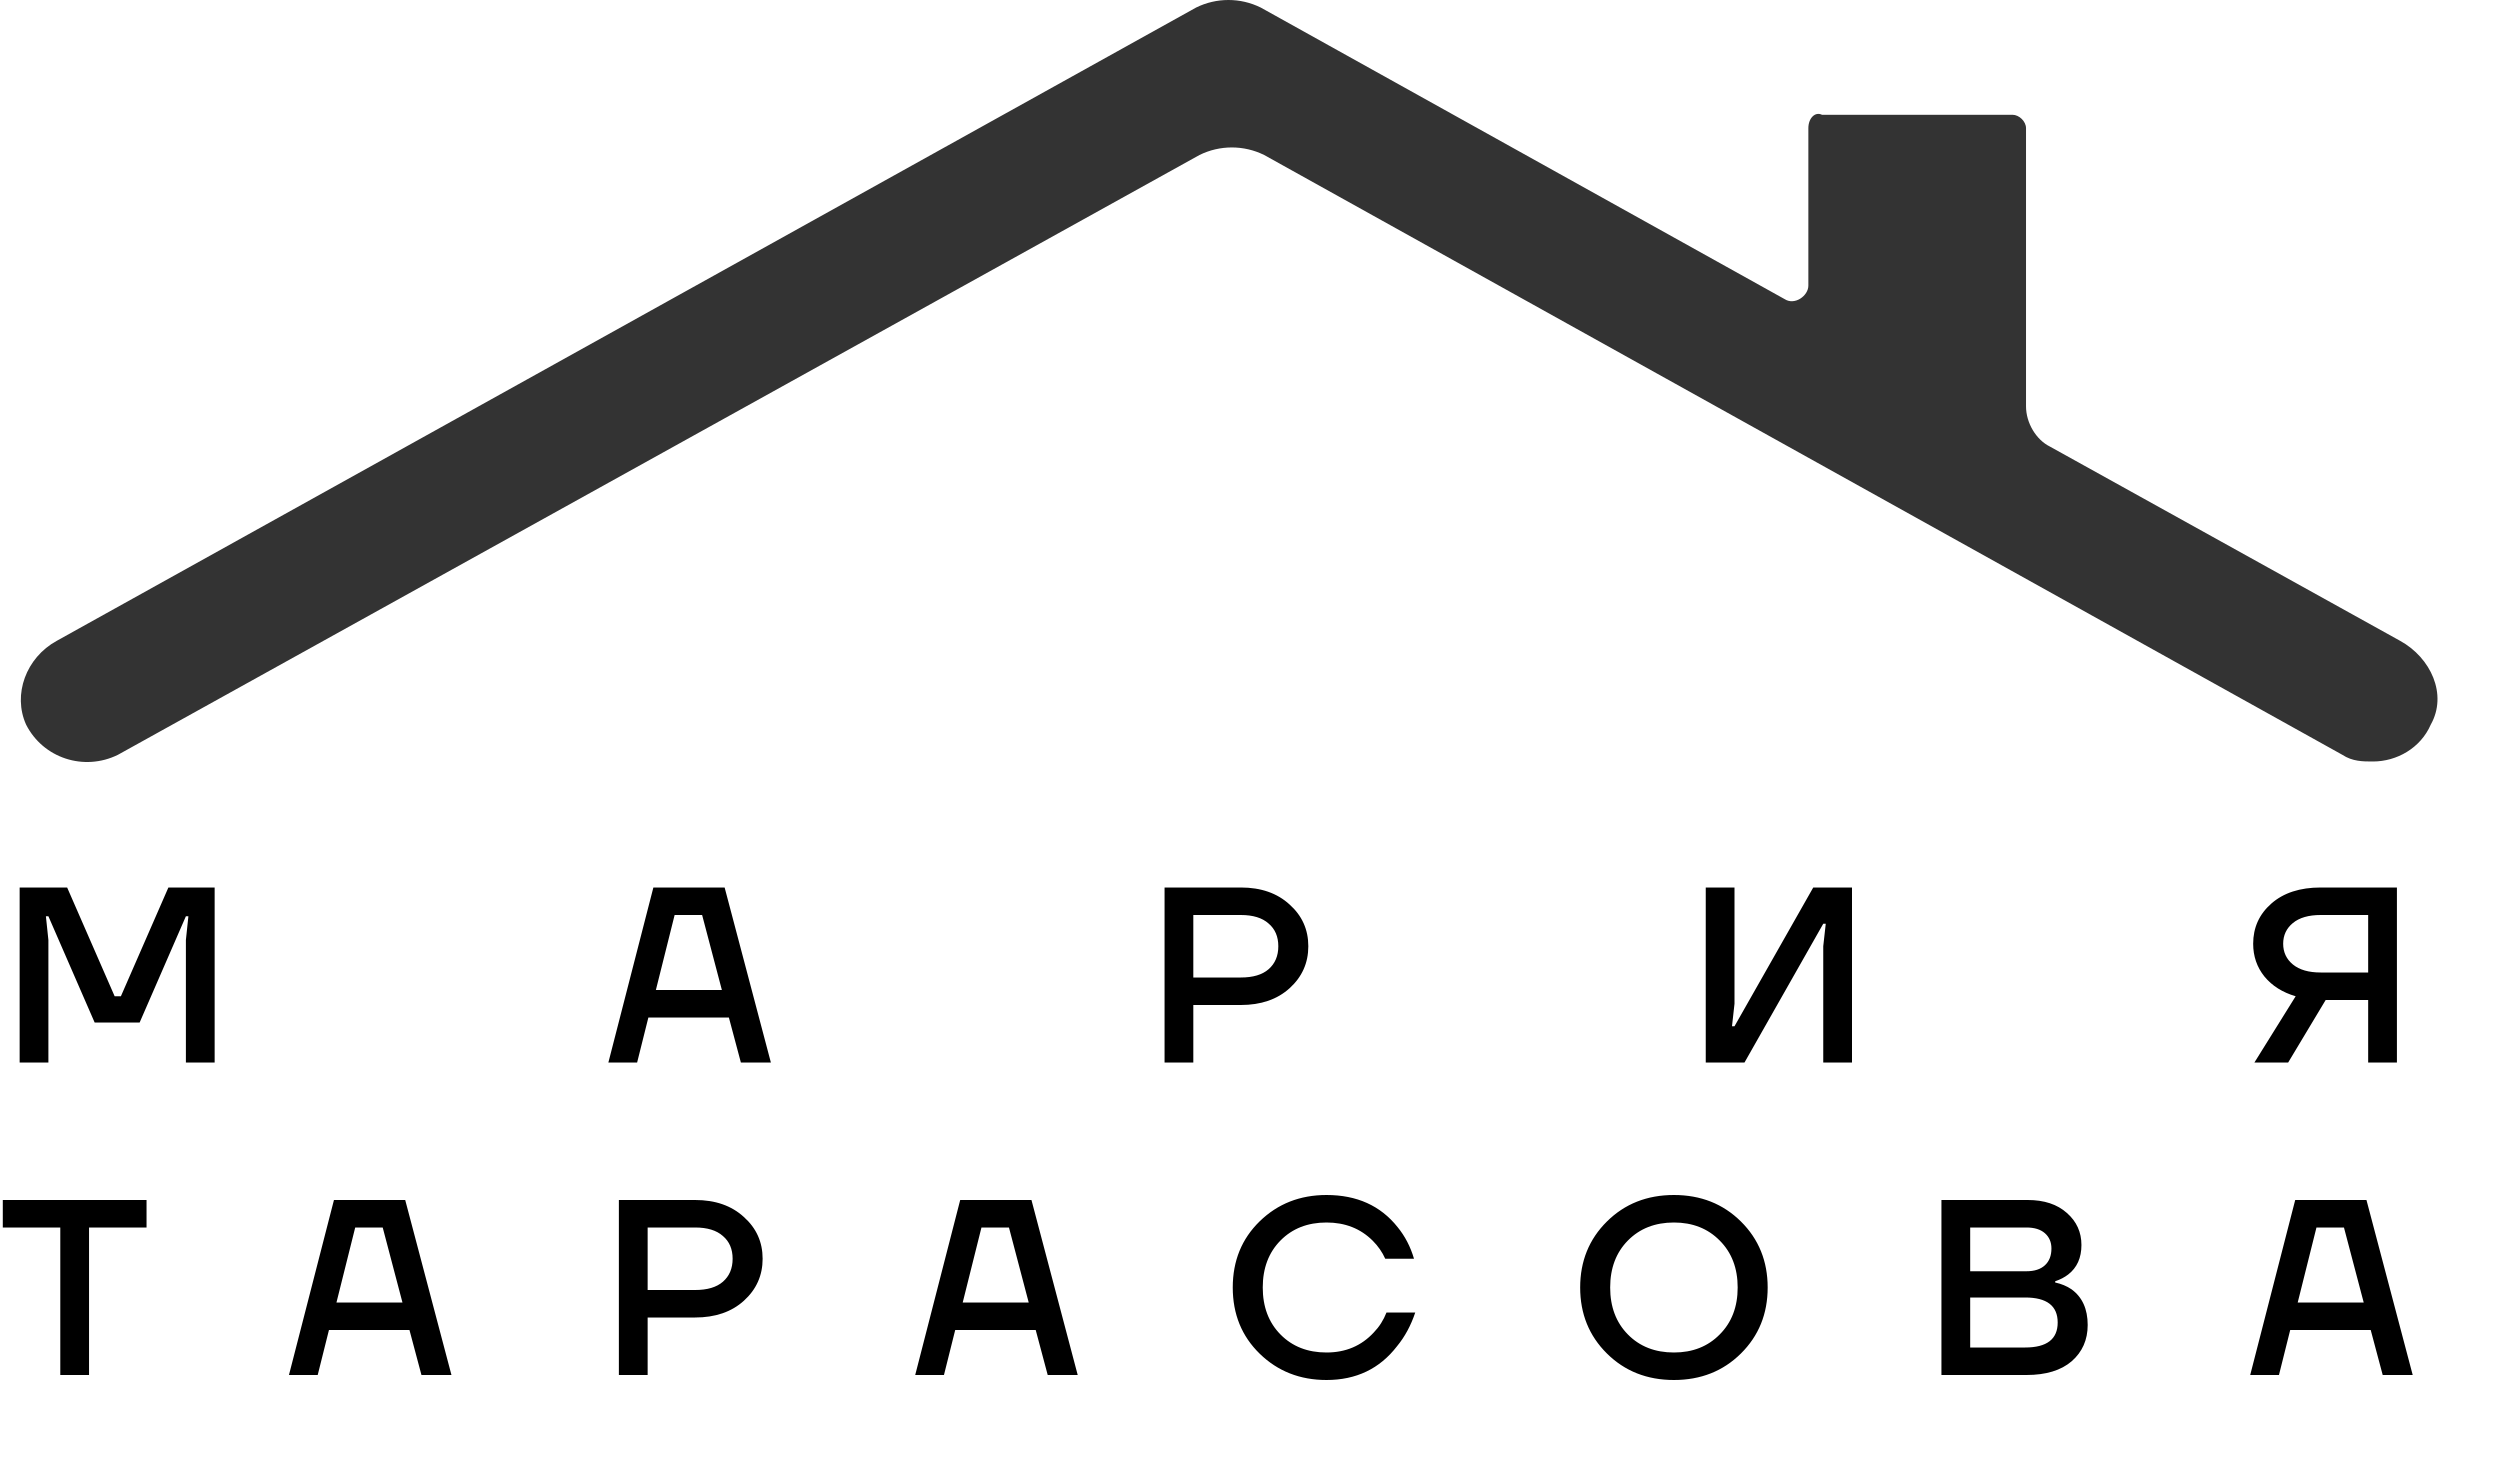
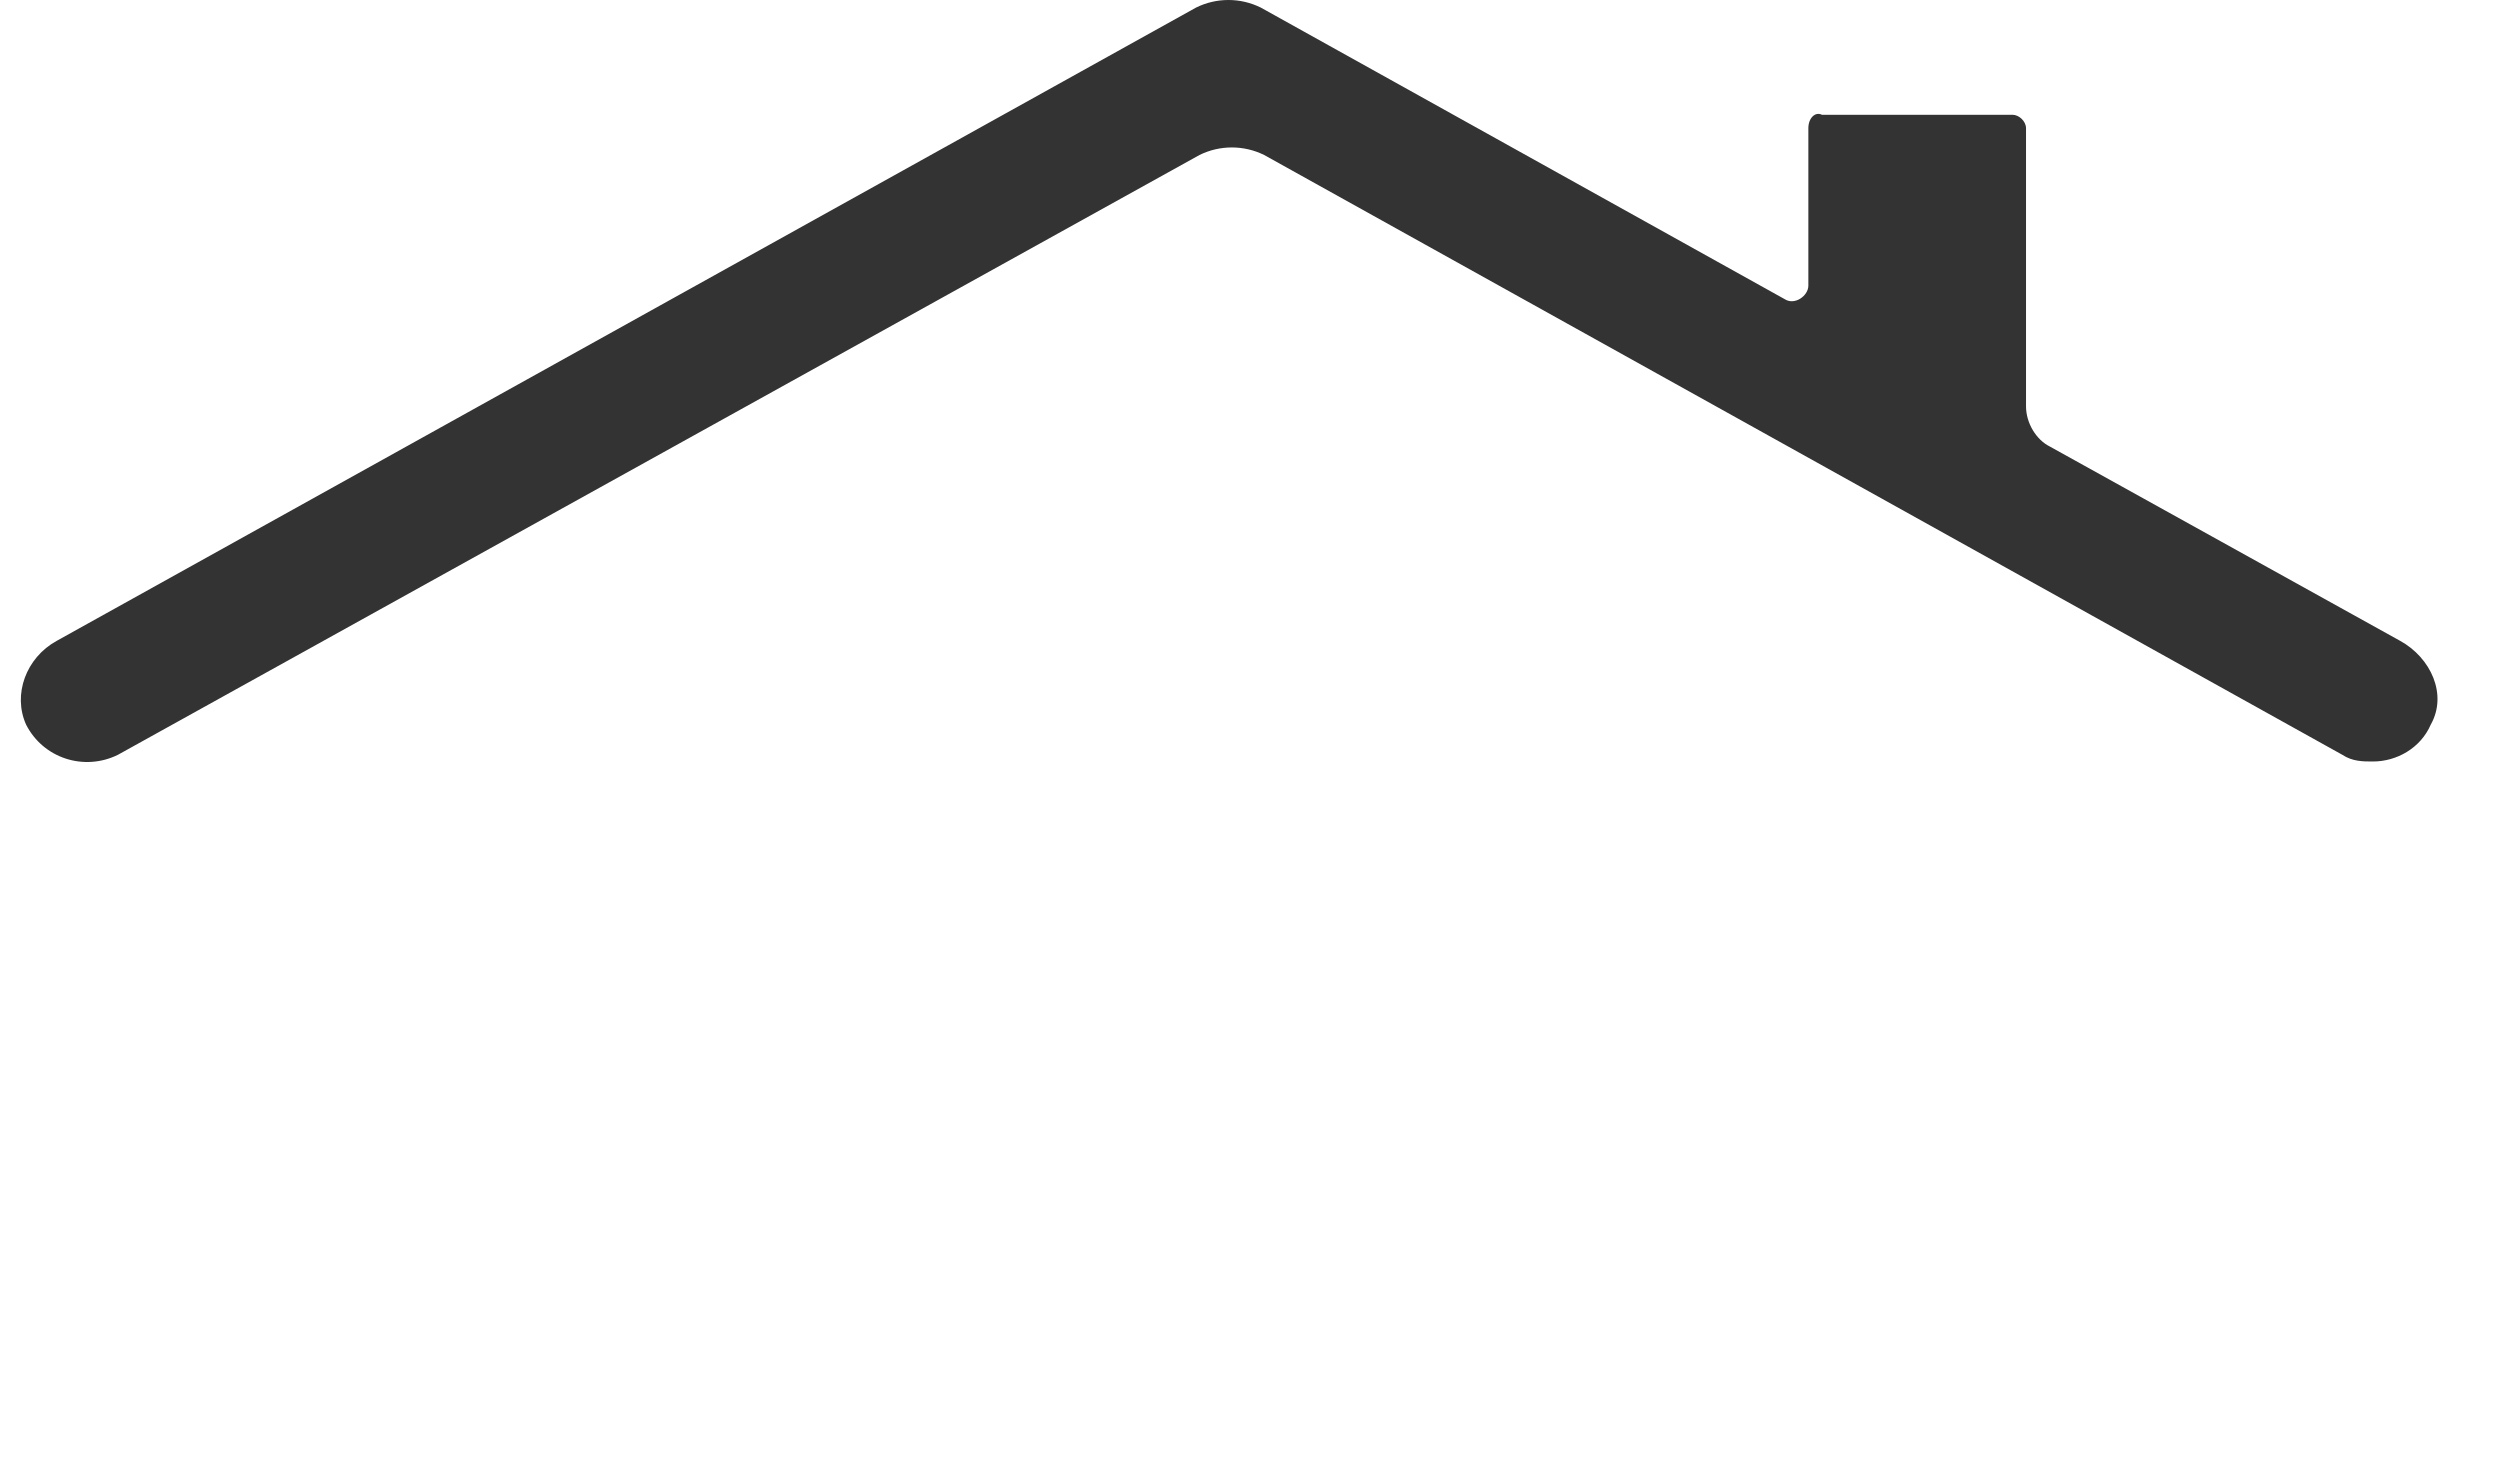
<svg xmlns="http://www.w3.org/2000/svg" width="120" height="70" viewBox="0 0 120 70" fill="none">
-   <path d="M0.943 51V42.6H3.223L5.503 47.82H5.803L8.083 42.6H10.303V51H8.923V45.12L9.043 43.98H8.923L6.703 49.08H4.543L2.323 43.98H2.203L2.323 45.12V51H0.943ZM29.202 51L31.362 42.6H34.782L37.002 51H35.562L34.986 48.84H31.122L30.582 51H29.202ZM31.482 47.52H34.65L33.702 43.92H32.382L31.482 47.52ZM55.899 51V42.6H59.559C60.527 42.6 61.307 42.872 61.899 43.416C62.499 43.952 62.799 44.62 62.799 45.42C62.799 46.22 62.499 46.892 61.899 47.436C61.307 47.972 60.527 48.24 59.559 48.24H57.279V51H55.899ZM57.279 46.92H59.559C60.143 46.92 60.587 46.788 60.891 46.524C61.203 46.252 61.359 45.884 61.359 45.42C61.359 44.956 61.203 44.592 60.891 44.328C60.587 44.056 60.143 43.92 59.559 43.92H57.279V46.92ZM81.876 51V42.6H83.256V48.18L83.136 49.26H83.256L87.036 42.6H88.896V51H87.516V45.42L87.636 44.34H87.516L83.736 51H81.876ZM108.152 45.3C108.152 44.524 108.444 43.88 109.028 43.368C109.612 42.856 110.4 42.6 111.392 42.6H115.052V51H113.672V48H111.632L109.832 51H108.212L110.192 47.82C109.56 47.636 109.06 47.32 108.692 46.872C108.332 46.424 108.152 45.9 108.152 45.3ZM110.06 44.304C109.748 44.56 109.592 44.892 109.592 45.3C109.592 45.708 109.748 46.04 110.06 46.296C110.372 46.552 110.816 46.68 111.392 46.68H113.672V43.92H111.392C110.816 43.92 110.372 44.048 110.06 44.304ZM0.134 58.92V57.6H7.034V58.92H4.274V66H2.894V58.92H0.134ZM13.87 66L16.03 57.6H19.45L21.67 66H20.23L19.654 63.84H15.79L15.25 66H13.87ZM16.15 62.52H19.318L18.37 58.92H17.05L16.15 62.52ZM29.706 66V57.6H33.367C34.334 57.6 35.114 57.872 35.706 58.416C36.306 58.952 36.606 59.62 36.606 60.42C36.606 61.22 36.306 61.892 35.706 62.436C35.114 62.972 34.334 63.24 33.367 63.24H31.087V66H29.706ZM31.087 61.92H33.367C33.95 61.92 34.395 61.788 34.699 61.524C35.011 61.252 35.166 60.884 35.166 60.42C35.166 59.956 35.011 59.592 34.699 59.328C34.395 59.056 33.95 58.92 33.367 58.92H31.087V61.92ZM43.93 66L46.09 57.6H49.51L51.73 66H50.29L49.714 63.84H45.85L45.31 66H43.93ZM46.21 62.52H49.378L48.43 58.92H47.11L46.21 62.52ZM60.468 64.98C59.604 64.14 59.172 63.08 59.172 61.8C59.172 60.52 59.604 59.46 60.468 58.62C61.332 57.78 62.4 57.36 63.672 57.36C65.128 57.36 66.264 57.872 67.08 58.896C67.44 59.336 67.704 59.844 67.872 60.42H66.492C66.348 60.1 66.148 59.812 65.892 59.556C65.308 58.972 64.568 58.68 63.672 58.68C62.768 58.68 62.032 58.968 61.464 59.544C60.896 60.12 60.612 60.872 60.612 61.8C60.612 62.728 60.896 63.48 61.464 64.056C62.032 64.632 62.768 64.92 63.672 64.92C64.592 64.92 65.348 64.6 65.94 63.96C66.204 63.688 66.408 63.368 66.552 63H67.932C67.724 63.624 67.432 64.164 67.056 64.62C66.224 65.7 65.096 66.24 63.672 66.24C62.4 66.24 61.332 65.82 60.468 64.98ZM77.132 64.968C76.276 64.12 75.848 63.064 75.848 61.8C75.848 60.536 76.276 59.48 77.132 58.632C77.988 57.784 79.06 57.36 80.348 57.36C81.636 57.36 82.708 57.784 83.564 58.632C84.42 59.48 84.848 60.536 84.848 61.8C84.848 63.064 84.42 64.12 83.564 64.968C82.708 65.816 81.636 66.24 80.348 66.24C79.06 66.24 77.988 65.816 77.132 64.968ZM78.14 59.544C77.572 60.12 77.288 60.872 77.288 61.8C77.288 62.728 77.572 63.48 78.14 64.056C78.708 64.632 79.444 64.92 80.348 64.92C81.244 64.92 81.976 64.632 82.544 64.056C83.12 63.48 83.408 62.728 83.408 61.8C83.408 60.872 83.12 60.12 82.544 59.544C81.976 58.968 81.244 58.68 80.348 58.68C79.444 58.68 78.708 58.968 78.14 59.544ZM93.189 66V57.6H97.329C98.121 57.6 98.749 57.808 99.213 58.224C99.677 58.632 99.909 59.144 99.909 59.76C99.909 60.376 99.697 60.848 99.273 61.176C99.097 61.312 98.889 61.42 98.649 61.5V61.56C98.945 61.624 99.205 61.732 99.429 61.884C99.949 62.26 100.209 62.832 100.209 63.6C100.209 64.312 99.953 64.892 99.441 65.34C98.929 65.78 98.205 66 97.269 66H93.189ZM94.569 61.02H97.269C97.653 61.02 97.949 60.924 98.157 60.732C98.365 60.54 98.469 60.272 98.469 59.928C98.469 59.624 98.365 59.38 98.157 59.196C97.949 59.012 97.653 58.92 97.269 58.92H94.569V61.02ZM94.569 64.68H97.209C98.249 64.68 98.769 64.28 98.769 63.48C98.769 62.68 98.249 62.28 97.209 62.28H94.569V64.68ZM108.01 66L110.17 57.6H113.59L115.81 66H114.37L113.794 63.84H109.93L109.39 66H108.01ZM110.29 62.52H113.458L112.51 58.92H111.19L110.29 62.52Z" fill="black" />
  <path d="M115.208 30.761L98.392 21.433C97.74 21.111 97.249 20.307 97.249 19.503V6.152C97.249 5.831 96.923 5.509 96.597 5.509H87.454C87.127 5.347 86.801 5.67 86.801 6.152V13.712C86.801 14.194 86.148 14.677 85.658 14.355L60.515 0.362C59.535 -0.121 58.393 -0.121 57.413 0.362L2.722 30.761C1.253 31.566 0.6 33.335 1.253 34.783C2.07 36.391 4.029 37.035 5.661 36.23L57.577 7.439C58.557 6.957 59.699 6.957 60.679 7.439L112.431 36.23C112.921 36.552 113.411 36.552 113.901 36.552C115.044 36.552 116.187 35.909 116.676 34.783C117.493 33.335 116.676 31.566 115.207 30.761L115.208 30.761Z" fill="#333333" />
</svg>